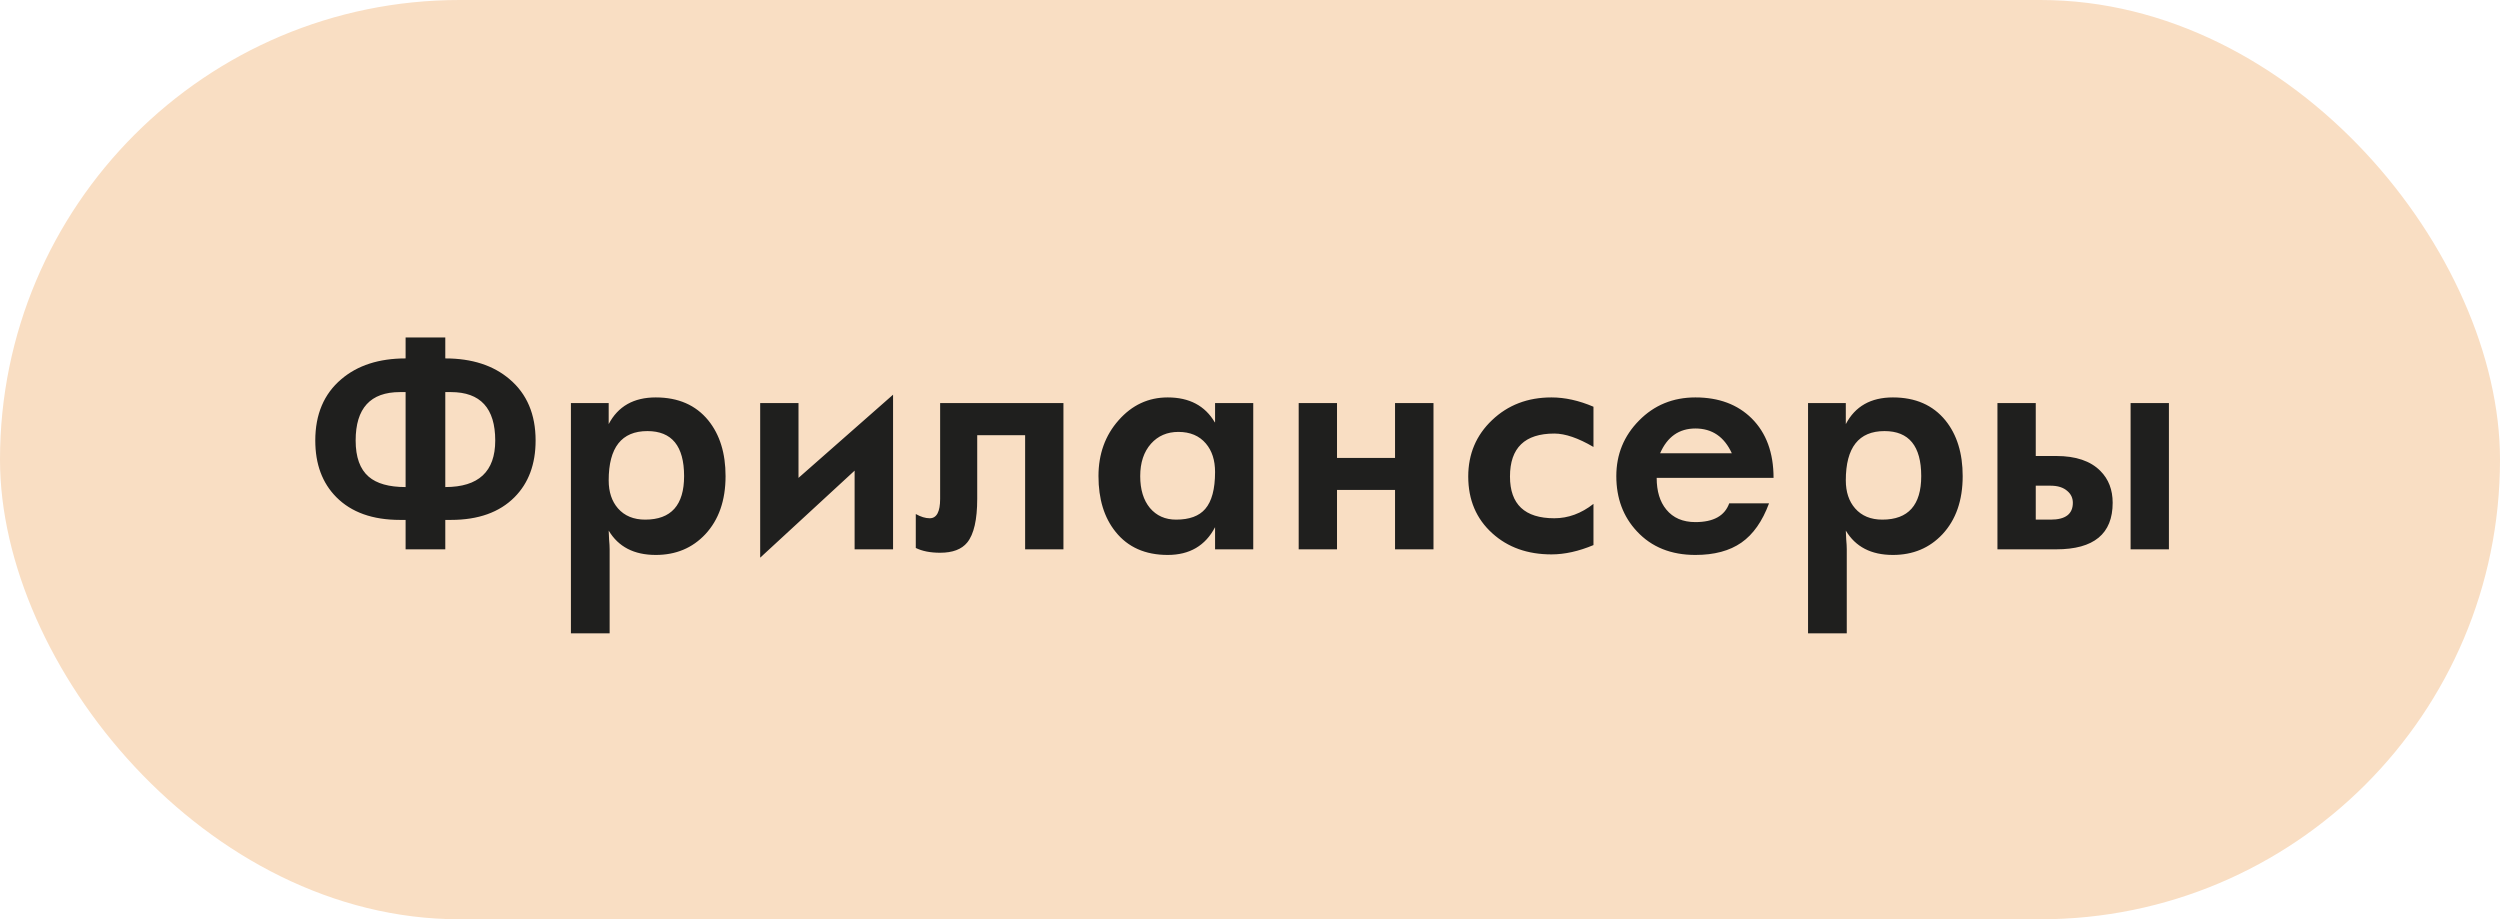
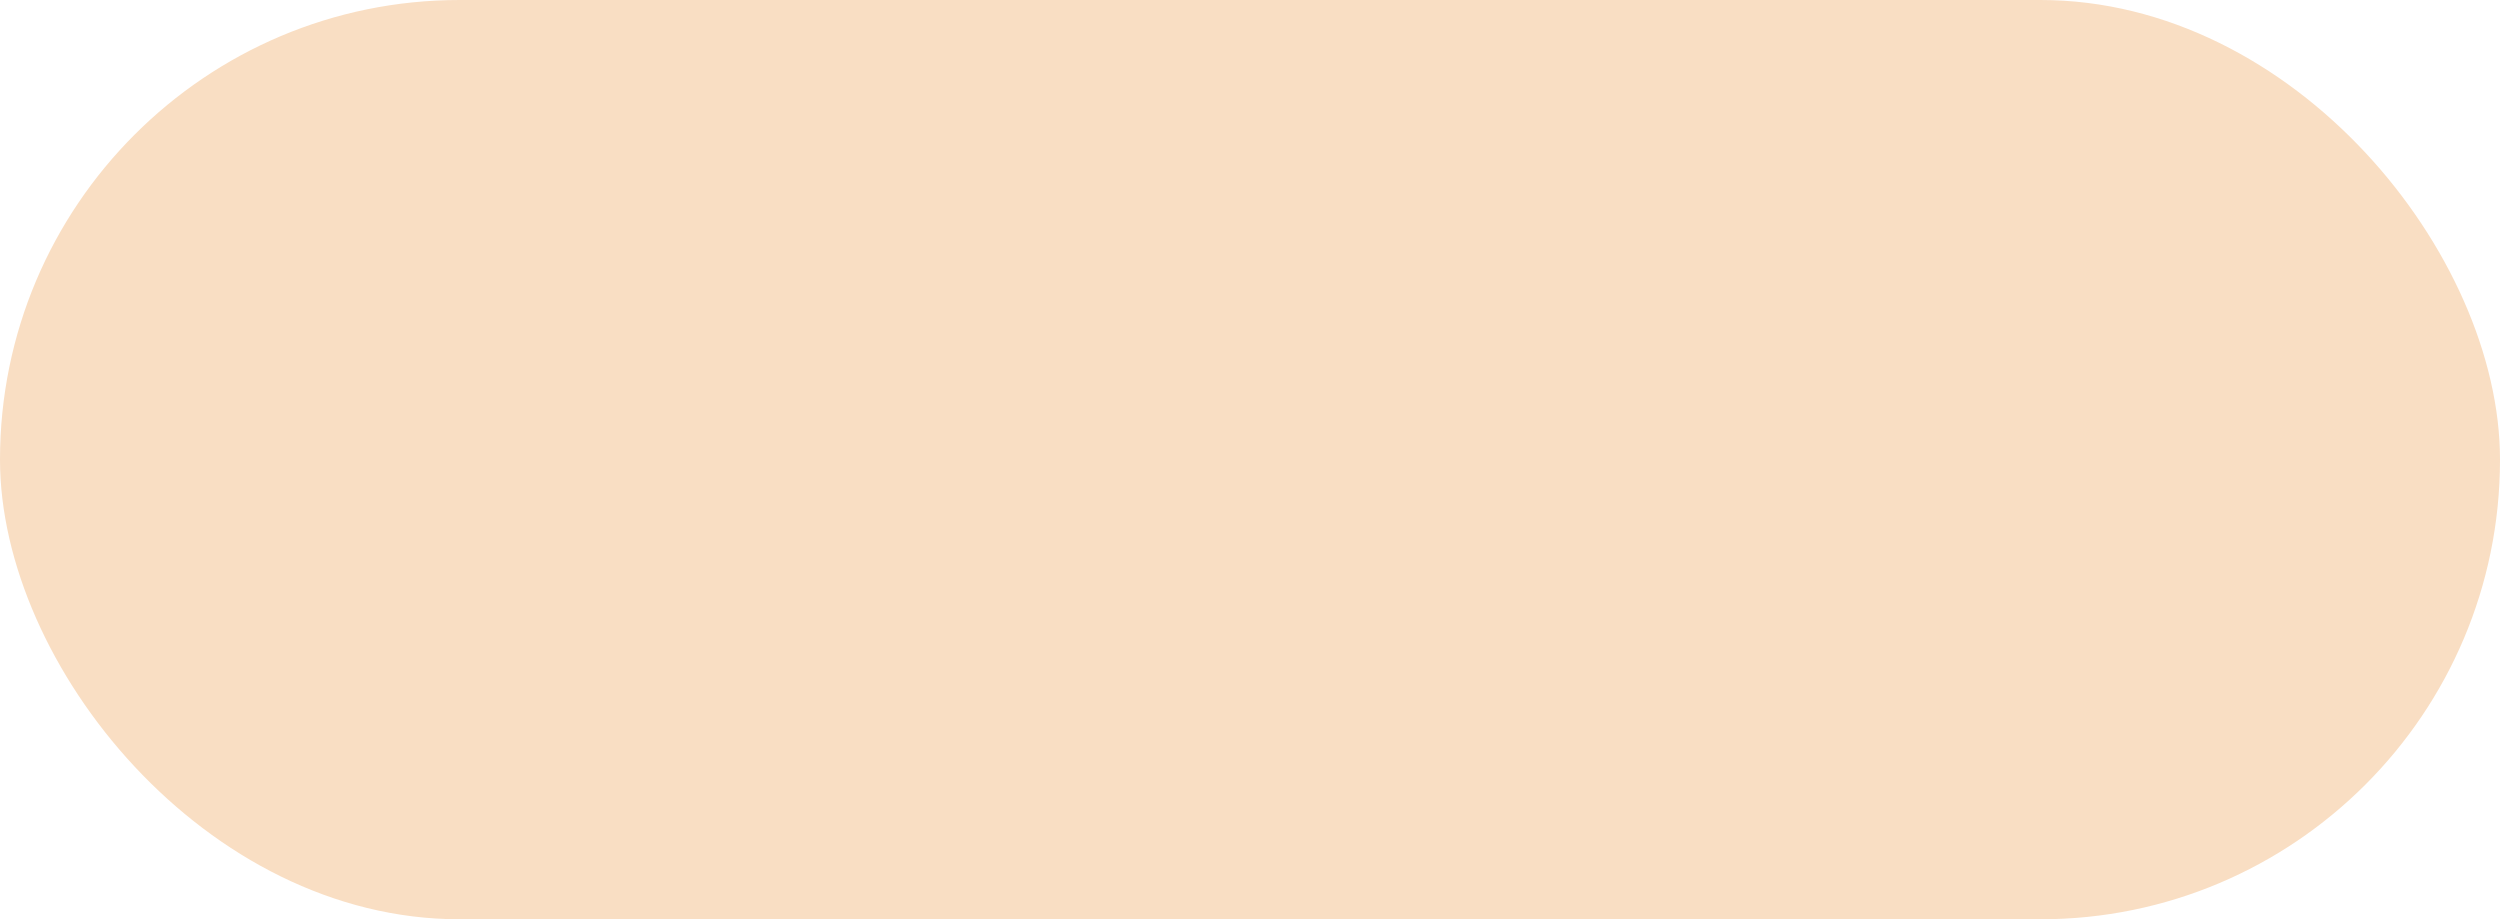
<svg xmlns="http://www.w3.org/2000/svg" width="223" height="82" viewBox="0 0 223 82" fill="none">
  <rect width="223" height="82" rx="41" fill="#F9DEC3" />
-   <path d="M47.776 39.295C47.776 41.403 47.15 43.088 45.897 44.349C44.554 45.7 42.662 46.376 40.22 46.376H39.72V49H36.18V46.376H35.679C33.238 46.376 31.346 45.7 30.003 44.349C28.75 43.088 28.123 41.403 28.123 39.295C28.123 36.96 28.896 35.137 30.442 33.827C31.891 32.59 33.803 31.971 36.18 31.971V30.104H39.72V31.971C42.096 31.971 44.008 32.59 45.457 33.827C47.003 35.137 47.776 36.96 47.776 39.295ZM44.175 39.295C44.175 36.415 42.857 34.974 40.22 34.974H39.72V43.446C42.69 43.446 44.175 42.062 44.175 39.295ZM36.18 43.446V34.974H35.679C33.042 34.974 31.724 36.415 31.724 39.295C31.724 40.776 32.111 41.851 32.884 42.518C33.6 43.137 34.699 43.446 36.18 43.446ZM64.72 42.469C64.72 44.634 64.118 46.363 62.913 47.657C61.758 48.886 60.285 49.501 58.494 49.501C56.557 49.501 55.158 48.776 54.295 47.328C54.295 47.498 54.307 47.763 54.331 48.121C54.364 48.471 54.38 48.764 54.38 49V56.495H50.926V35.951H54.295V37.831C55.125 36.244 56.525 35.45 58.494 35.45C60.504 35.45 62.067 36.134 63.182 37.501C64.207 38.77 64.72 40.427 64.72 42.469ZM61.021 42.469C61.021 39.792 59.931 38.453 57.749 38.453C55.447 38.453 54.295 39.918 54.295 42.848C54.295 43.881 54.572 44.715 55.125 45.35C55.711 46.017 56.521 46.351 57.554 46.351C59.865 46.351 61.021 45.057 61.021 42.469ZM79.661 49H76.231V41.981L67.808 49.745V35.951H71.226V42.628L79.661 35.206V49ZM94.859 49H91.441V38.819H87.168V44.496C87.168 46.359 86.871 47.657 86.277 48.39C85.781 49 84.975 49.305 83.86 49.305C82.99 49.305 82.265 49.163 81.688 48.878V45.851C82.135 46.103 82.55 46.229 82.933 46.229C83.551 46.229 83.86 45.651 83.86 44.496V35.951H94.859V49ZM111.79 49H108.384V47.023C107.522 48.675 106.114 49.501 104.161 49.501C102.159 49.501 100.608 48.813 99.51 47.438C98.493 46.176 97.984 44.52 97.984 42.469C97.984 40.5 98.582 38.84 99.778 37.489C100.975 36.13 102.435 35.45 104.161 35.45C106.089 35.45 107.489 36.191 108.36 37.672H108.384V35.951H111.79V49ZM108.384 42.103C108.384 41.053 108.112 40.207 107.566 39.564C106.98 38.872 106.163 38.526 105.113 38.526C104.112 38.526 103.298 38.876 102.671 39.576C102.028 40.3 101.707 41.265 101.707 42.469C101.707 43.666 101.996 44.614 102.574 45.313C103.16 46.005 103.937 46.351 104.905 46.351C106.093 46.351 106.96 46.034 107.505 45.399C108.091 44.724 108.384 43.625 108.384 42.103ZM127.867 49H124.437V43.702H119.261V49H115.843V35.951H119.261V40.846H124.437V35.951H127.867V49ZM142.137 48.622C140.818 49.175 139.569 49.452 138.389 49.452C136.257 49.452 134.499 48.825 133.116 47.572C131.683 46.278 130.967 44.589 130.967 42.506C130.967 40.496 131.675 38.819 133.091 37.477C134.507 36.126 136.273 35.45 138.389 35.45C139.594 35.45 140.843 35.727 142.137 36.28V39.869C140.778 39.072 139.614 38.673 138.646 38.673C136.009 38.673 134.69 39.95 134.69 42.506C134.69 44.988 136.009 46.229 138.646 46.229C139.882 46.229 141.046 45.802 142.137 44.947V48.622ZM158.201 42.628H147.776C147.776 43.816 148.061 44.756 148.631 45.448C149.241 46.197 150.108 46.571 151.231 46.571C152.842 46.571 153.847 46.013 154.246 44.898H157.798C157.204 46.502 156.382 47.669 155.333 48.402C154.283 49.134 152.916 49.501 151.231 49.501C149.058 49.501 147.321 48.801 146.019 47.401C144.79 46.091 144.175 44.447 144.175 42.469C144.175 40.532 144.851 38.88 146.202 37.513C147.553 36.138 149.229 35.45 151.231 35.45C153.314 35.45 154.987 36.073 156.248 37.318C157.55 38.612 158.201 40.382 158.201 42.628ZM154.478 40.431C153.803 38.958 152.72 38.221 151.231 38.221C149.774 38.221 148.724 38.958 148.082 40.431H154.478ZM175.071 42.469C175.071 44.634 174.469 46.363 173.265 47.657C172.109 48.886 170.636 49.501 168.846 49.501C166.909 49.501 165.509 48.776 164.646 47.328C164.646 47.498 164.659 47.763 164.683 48.121C164.716 48.471 164.732 48.764 164.732 49V56.495H161.277V35.951H164.646V37.831C165.477 36.244 166.876 35.45 168.846 35.45C170.856 35.45 172.418 36.134 173.533 37.501C174.559 38.77 175.071 40.427 175.071 42.469ZM171.373 42.469C171.373 39.792 170.282 38.453 168.101 38.453C165.798 38.453 164.646 39.918 164.646 42.848C164.646 43.881 164.923 44.715 165.477 45.35C166.062 46.017 166.872 46.351 167.906 46.351C170.217 46.351 171.373 45.057 171.373 42.469ZM193.467 49H190.049V35.951H193.467V49ZM188.45 44.85C188.45 47.617 186.774 49 183.421 49H178.172V35.951H181.59V40.675H183.421C185.162 40.675 186.473 41.118 187.352 42.005C188.084 42.738 188.45 43.686 188.45 44.85ZM184.898 44.85C184.898 44.426 184.735 44.077 184.41 43.8C184.052 43.482 183.555 43.324 182.92 43.324H181.59V46.351H182.92C184.239 46.351 184.898 45.851 184.898 44.85Z" fill="#1F1F1E" />
</svg>